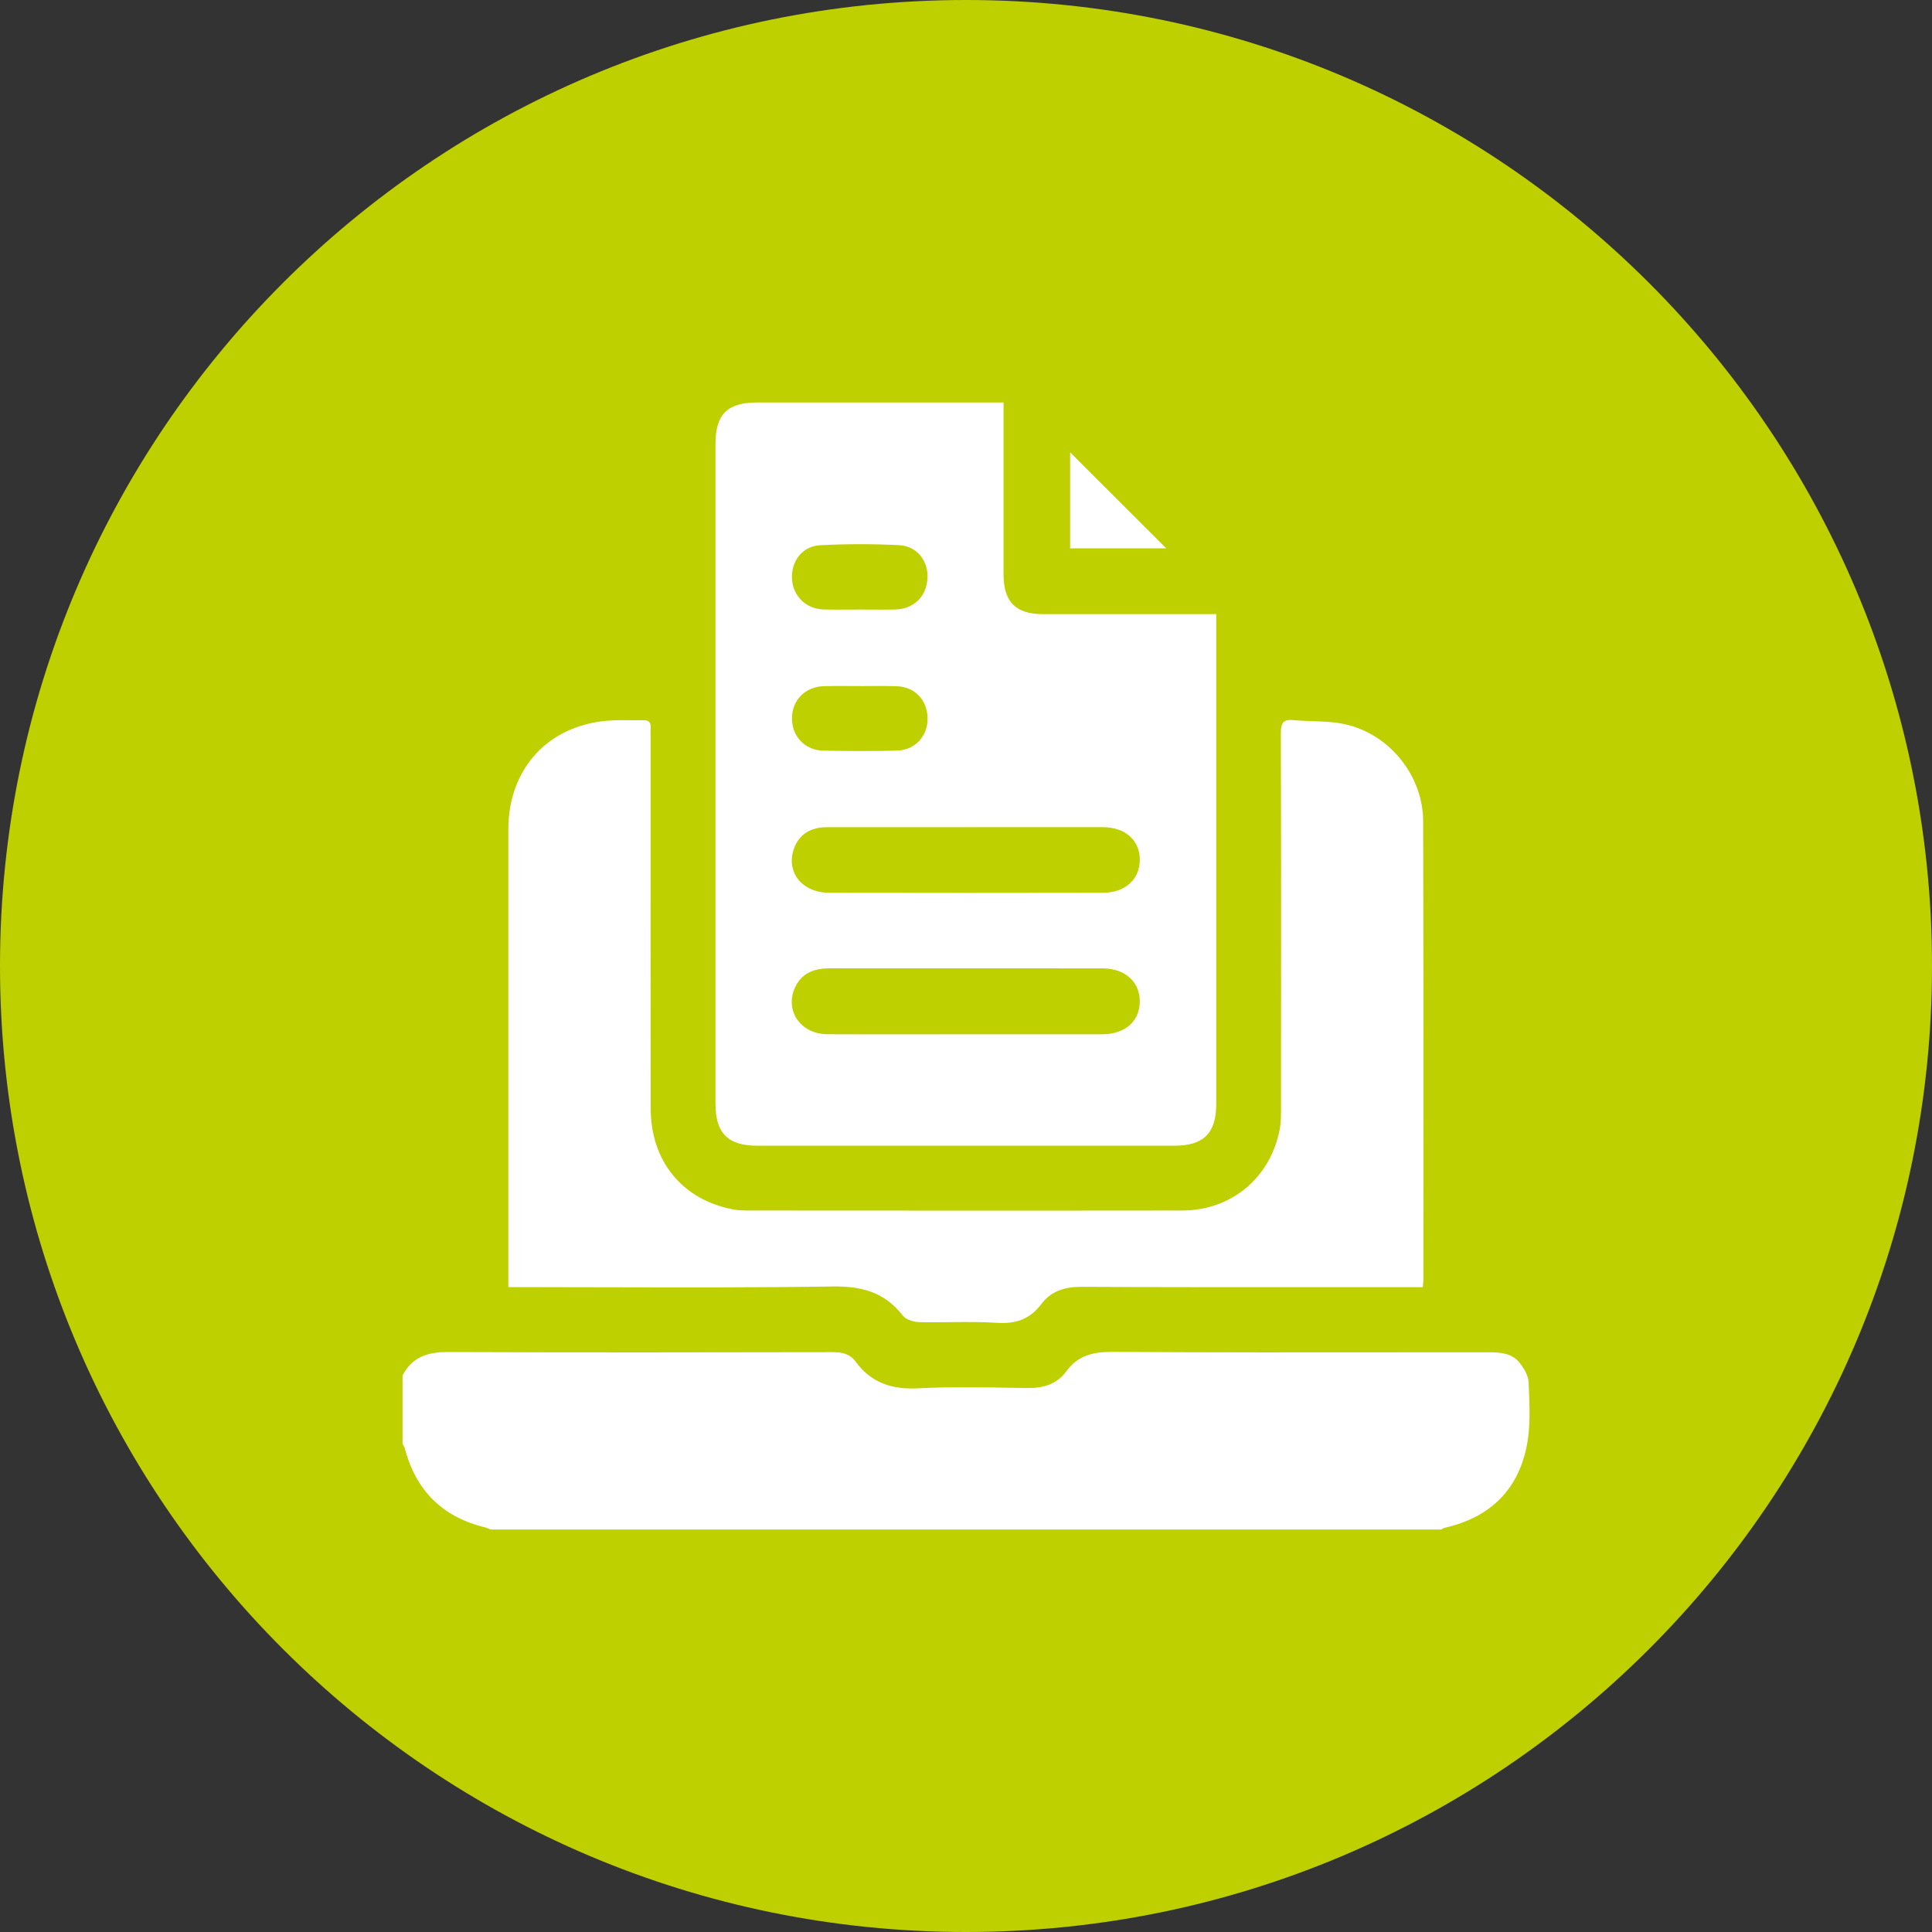
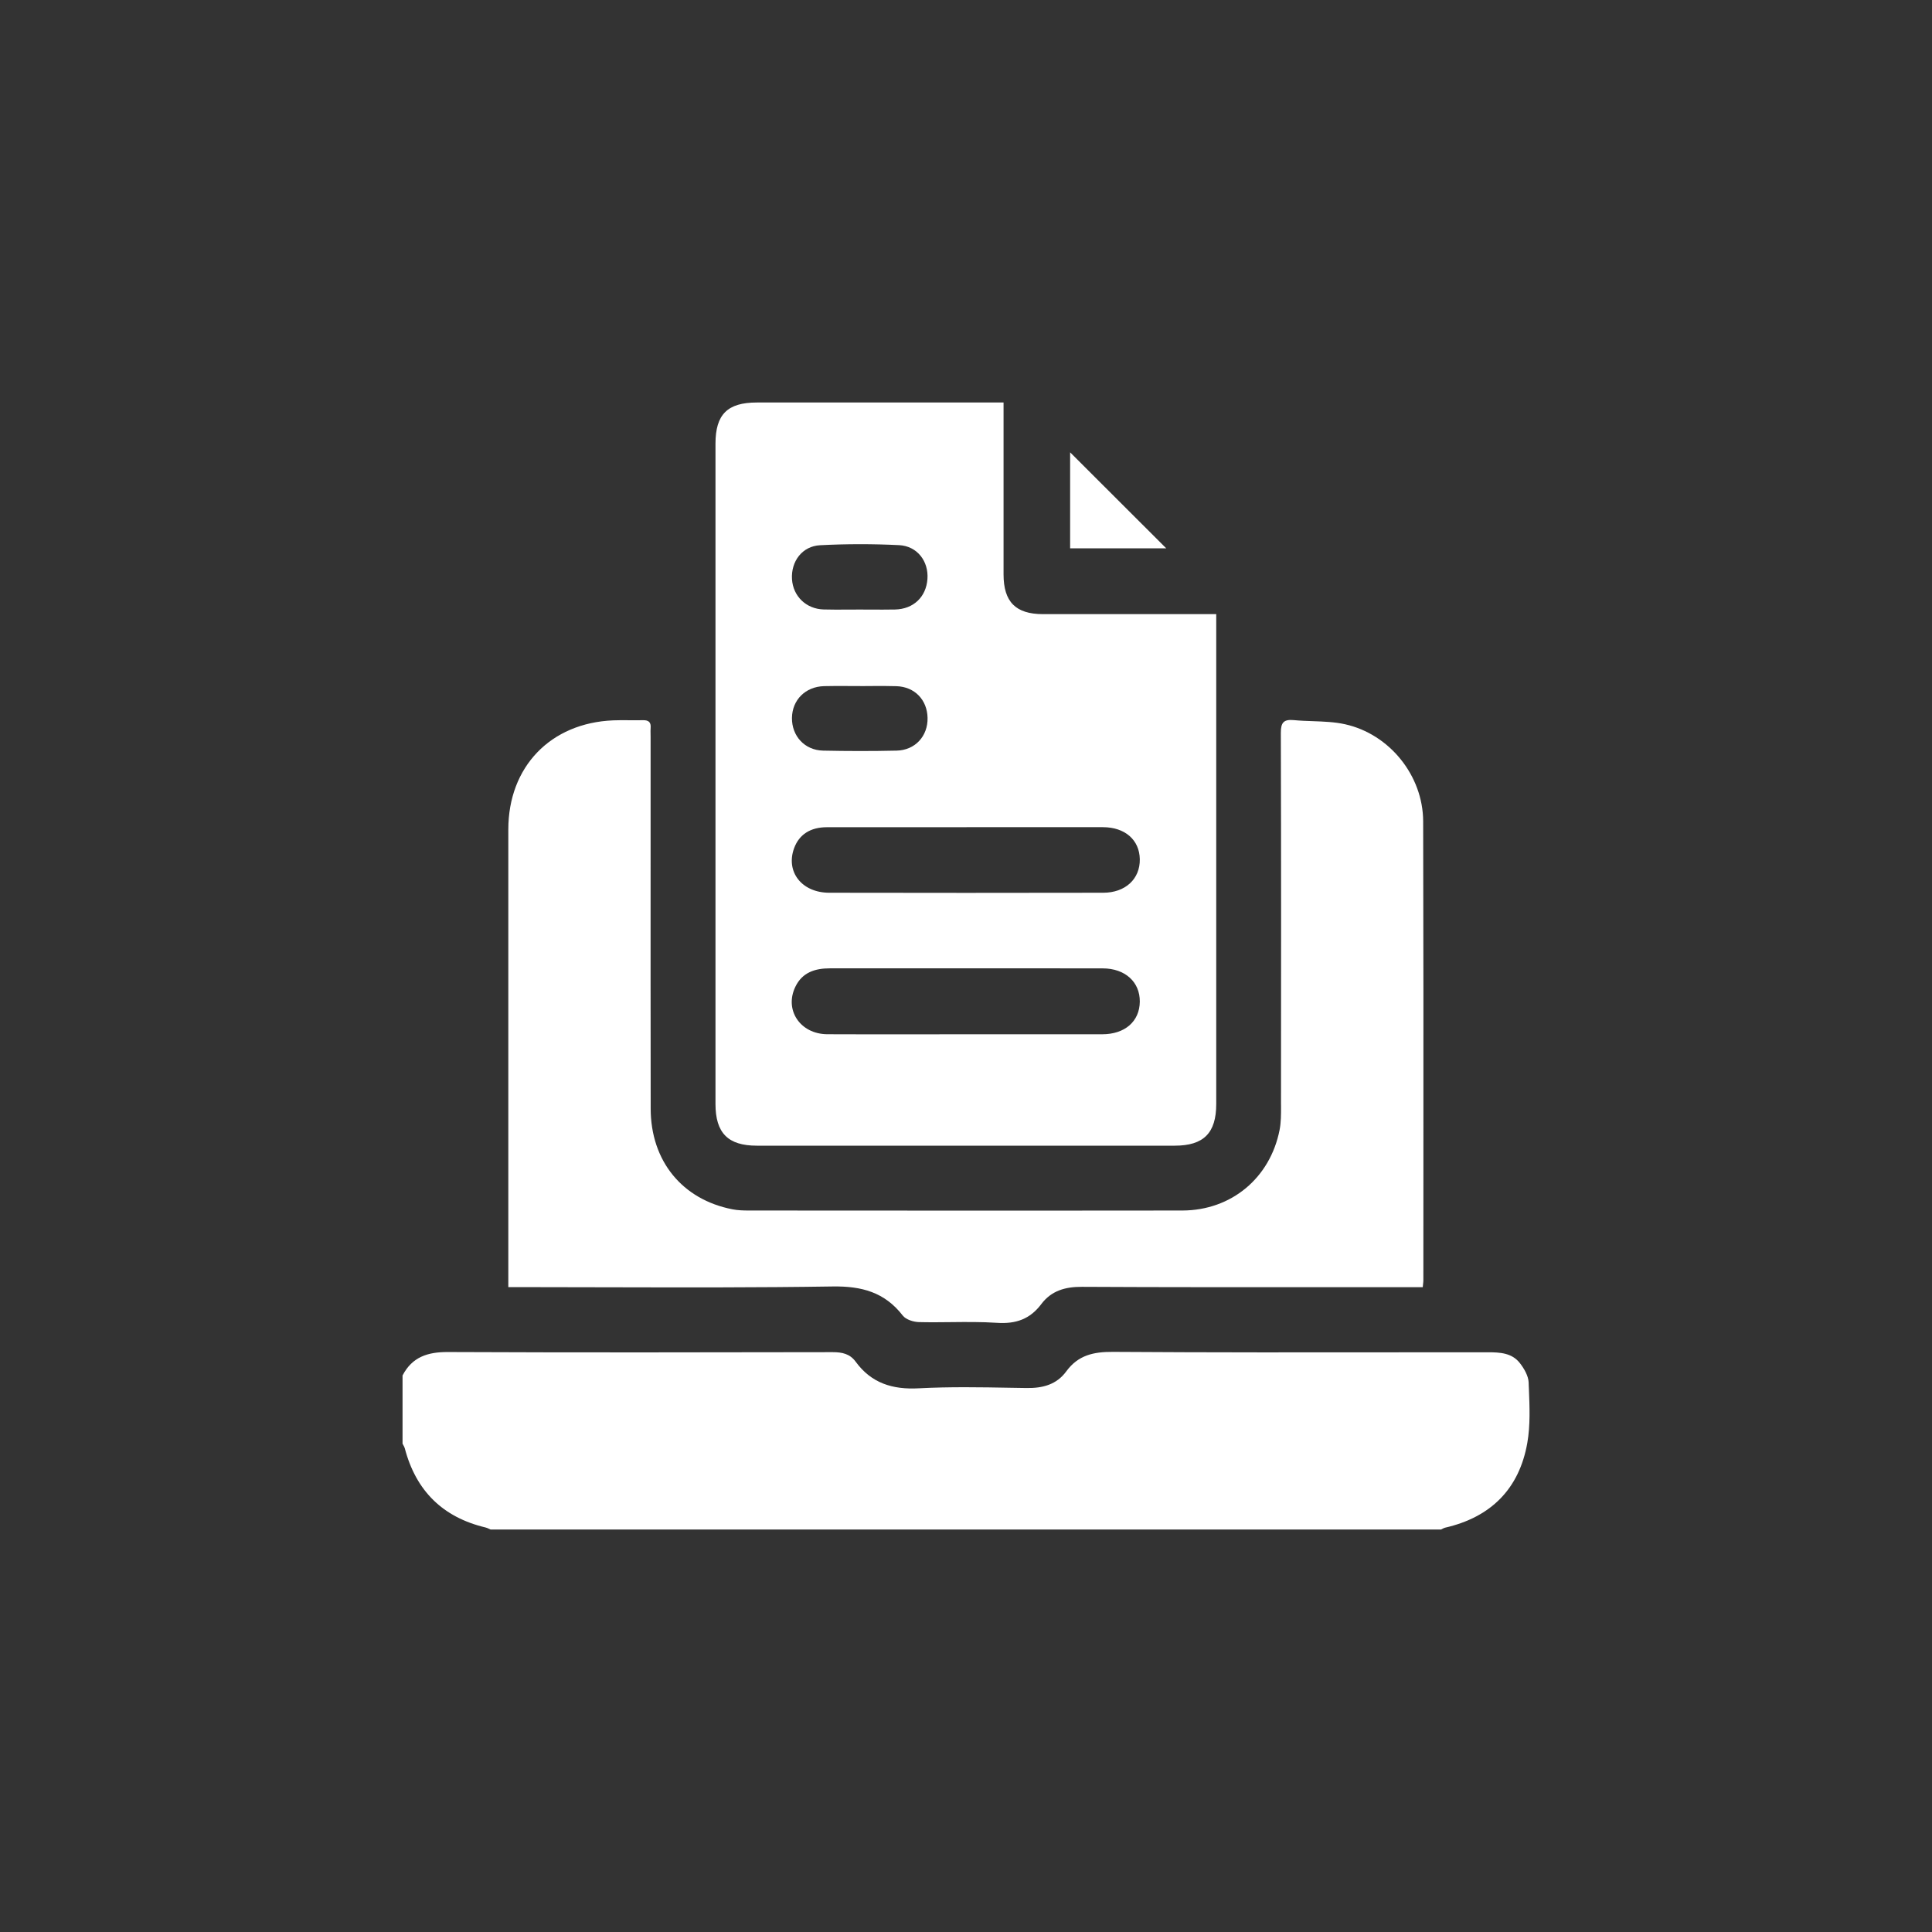
<svg xmlns="http://www.w3.org/2000/svg" width="48" height="48" viewBox="0 0 48 48" fill="none">
  <rect x="0" y="0" width="48" height="48" fill="#333333" stroke="none" />
-   <path d="M48 24C48 37.255 37.255 48 24 48C10.745 48 0 37.255 0 24C0 10.745 10.745 0 24 0C37.255 0 48 10.745 48 24Z" fill="#BED000" />
  <path fill-rule="evenodd" clip-rule="evenodd" d="M30.217 15.591V15.258H29.872H25.91C25.234 15.257 24.933 14.953 24.933 14.27V10.306V10H24.599H18.805C18.074 10 17.776 10.295 17.776 11.024V27.427C17.776 28.149 18.087 28.464 18.803 28.464H29.187C29.905 28.464 30.217 28.149 30.217 27.429V15.591ZM27.385 25.696H23.996C23.652 25.696 23.308 25.697 22.964 25.697H22.963H22.963C22.16 25.698 21.356 25.699 20.553 25.695C19.881 25.691 19.482 25.093 19.76 24.517C19.933 24.157 20.251 24.058 20.62 24.058H25.376C25.578 24.058 25.78 24.058 25.982 24.058C26.454 24.057 26.926 24.057 27.398 24.059C27.953 24.061 28.322 24.396 28.318 24.885C28.314 25.376 27.948 25.696 27.385 25.696ZM22.858 20.552C23.243 20.552 23.629 20.552 24.014 20.552V20.551L25.144 20.551H25.147H25.147C25.899 20.551 26.651 20.551 27.403 20.551C27.949 20.552 28.31 20.866 28.318 21.347C28.326 21.837 27.96 22.18 27.407 22.18C25.138 22.184 22.87 22.185 20.602 22.18C19.917 22.179 19.515 21.657 19.73 21.071C19.855 20.734 20.133 20.552 20.544 20.552C21.315 20.551 22.086 20.551 22.858 20.552ZM21.63 15.145H21.629H21.629C21.541 15.145 21.452 15.144 21.364 15.144C21.264 15.144 21.164 15.145 21.064 15.145H21.064H21.064C20.864 15.146 20.664 15.148 20.464 15.142C20.03 15.13 19.705 14.815 19.677 14.392C19.649 13.95 19.929 13.568 20.377 13.546C21.03 13.512 21.685 13.512 22.338 13.544C22.79 13.567 23.074 13.946 23.042 14.386C23.009 14.833 22.694 15.133 22.237 15.143C22.035 15.147 21.832 15.146 21.63 15.145H21.63H21.63ZM21.374 17.046V17.047L21.373 17.046H21.374ZM21.648 17.044C21.556 17.045 21.465 17.046 21.374 17.046V17.045C21.28 17.045 21.187 17.044 21.094 17.044C20.887 17.043 20.681 17.041 20.474 17.047C20.011 17.059 19.682 17.389 19.676 17.836C19.671 18.286 19.991 18.639 20.45 18.649C21.058 18.662 21.667 18.663 22.276 18.649C22.738 18.639 23.055 18.287 23.045 17.834C23.035 17.386 22.725 17.063 22.273 17.048C22.065 17.041 21.856 17.043 21.648 17.044H21.648ZM11.124 33.591C10.625 33.589 10.24 33.714 10.002 34.172H10.001V35.867C10.007 35.879 10.014 35.891 10.02 35.903L10.02 35.903C10.035 35.929 10.049 35.955 10.057 35.983C10.334 37.039 11 37.697 12.064 37.95C12.092 37.956 12.12 37.969 12.147 37.982C12.161 37.988 12.175 37.994 12.188 38H35.804C35.814 37.995 35.824 37.99 35.833 37.985L35.833 37.985L35.833 37.985C35.855 37.973 35.878 37.961 35.902 37.955C37.041 37.695 37.746 36.99 37.946 35.846C38.022 35.411 38.003 34.956 37.985 34.508L37.981 34.424L37.979 34.348C37.972 34.183 37.867 34.002 37.761 33.866C37.563 33.611 37.264 33.597 36.965 33.597C36.308 33.597 35.652 33.598 34.995 33.598H34.995H34.995C32.546 33.601 30.097 33.603 27.648 33.587C27.166 33.584 26.786 33.67 26.493 34.069C26.252 34.4 25.906 34.491 25.506 34.485C25.378 34.483 25.25 34.481 25.122 34.479H25.122C24.358 34.465 23.592 34.452 22.83 34.492C22.173 34.528 21.649 34.365 21.258 33.83C21.114 33.634 20.922 33.594 20.687 33.594C17.499 33.6 14.312 33.605 11.124 33.591ZM35.349 31.979H34.998C34.339 31.979 33.681 31.979 33.023 31.979H33.023C30.975 31.98 28.927 31.982 26.879 31.971C26.464 31.969 26.121 32.068 25.872 32.398C25.59 32.775 25.237 32.897 24.767 32.865C24.386 32.84 24.004 32.844 23.622 32.848H23.622C23.357 32.851 23.091 32.854 22.827 32.847C22.691 32.843 22.507 32.784 22.43 32.686C21.981 32.106 21.412 31.951 20.687 31.962C18.822 31.991 16.956 31.986 15.09 31.982H15.09C14.378 31.98 13.665 31.978 12.953 31.978H12.629V31.655L12.629 27.973C12.629 25.518 12.629 23.064 12.629 20.609C12.629 19.051 13.677 17.961 15.236 17.897C15.369 17.891 15.503 17.893 15.636 17.894C15.749 17.895 15.861 17.896 15.974 17.893C16.114 17.89 16.177 17.943 16.165 18.085C16.161 18.134 16.162 18.184 16.163 18.233C16.164 18.257 16.164 18.28 16.164 18.303C16.164 19.183 16.164 20.064 16.164 20.944V20.944C16.163 23.144 16.163 25.345 16.166 27.545C16.168 28.846 16.95 29.802 18.198 30.045C18.331 30.071 18.47 30.075 18.606 30.075L20.872 30.076C23.706 30.078 26.541 30.08 29.375 30.075C30.592 30.072 31.556 29.267 31.791 28.073C31.828 27.885 31.827 27.687 31.827 27.492L31.826 27.42C31.829 24.349 31.831 21.277 31.822 18.205C31.821 17.948 31.897 17.868 32.144 17.891C32.3 17.906 32.458 17.912 32.615 17.917C32.887 17.927 33.157 17.936 33.418 17.994C34.524 18.239 35.355 19.272 35.358 20.406C35.366 23.226 35.365 26.046 35.364 28.866V28.866C35.364 29.847 35.363 30.827 35.363 31.808C35.363 31.836 35.36 31.863 35.356 31.9L35.356 31.9C35.354 31.922 35.351 31.947 35.348 31.977L35.349 31.979ZM27.783 12.433C27.384 12.034 26.986 11.636 26.587 11.238V13.623H28.975C28.577 13.226 28.18 12.829 27.783 12.433Z" fill="white" />
</svg>